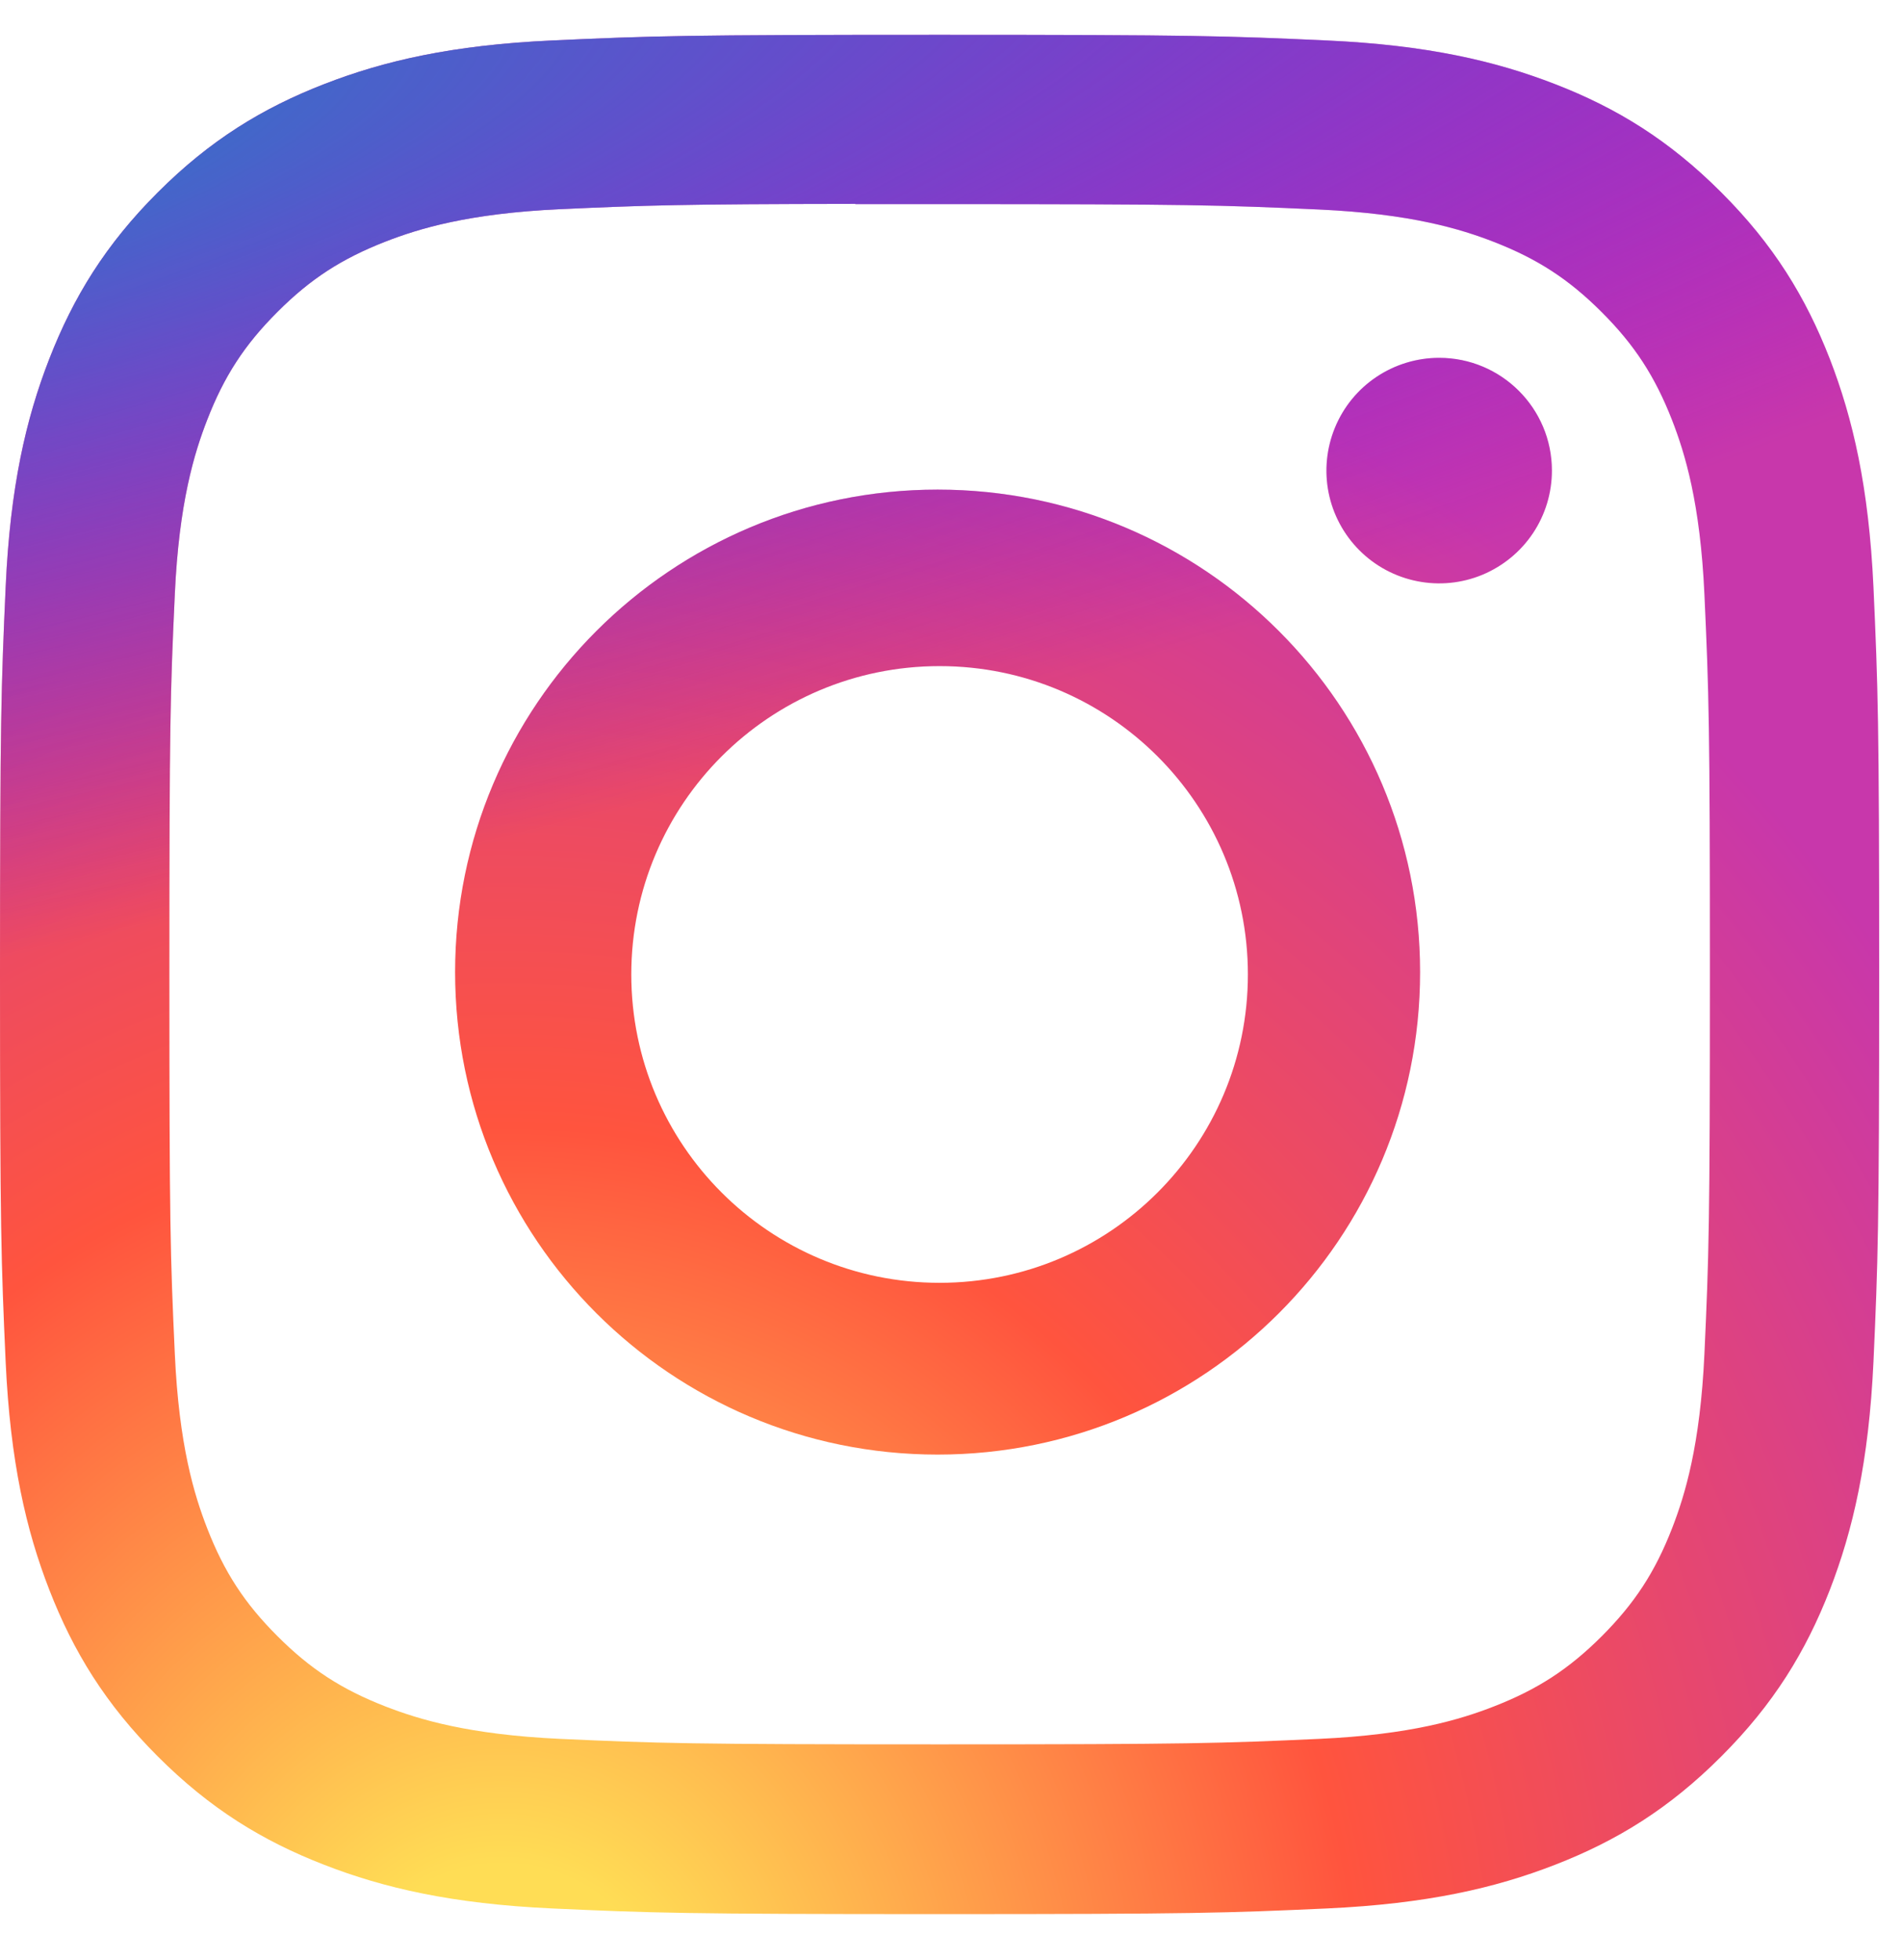
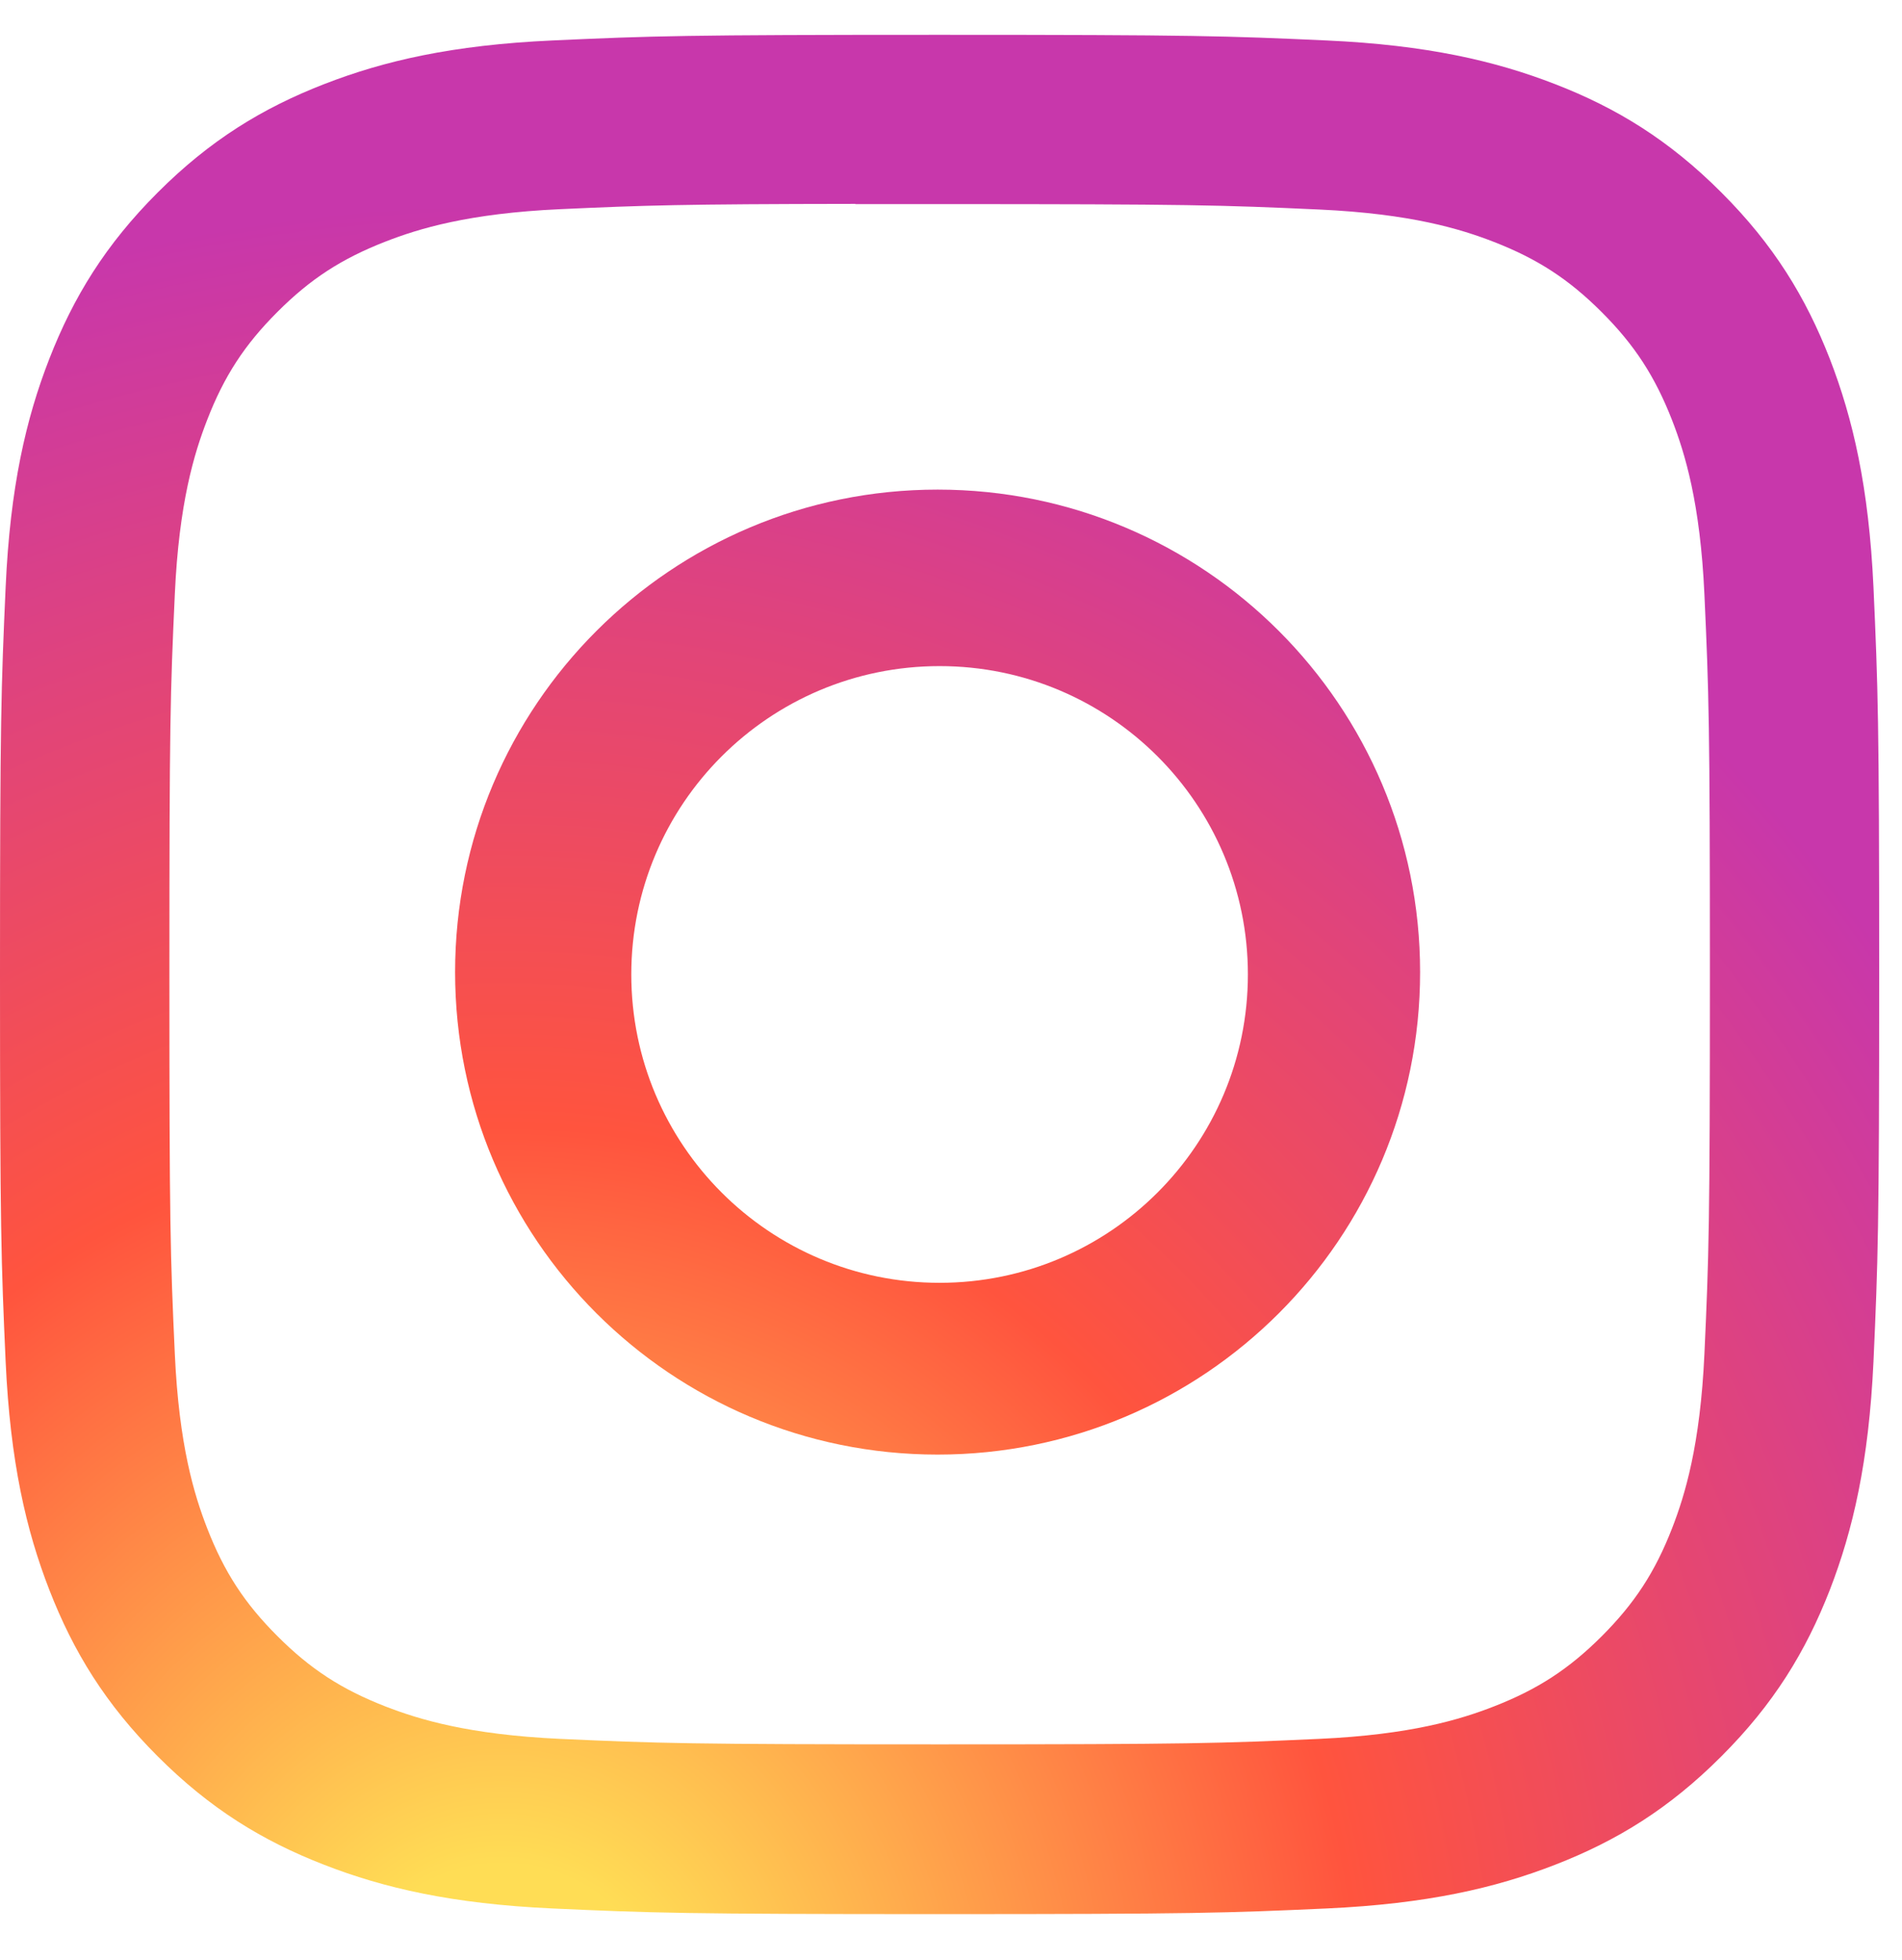
<svg xmlns="http://www.w3.org/2000/svg" width="33" height="34" viewBox="0 0 33 34" fill="none">
  <path d="M16.303 0.604C11.876 0.604 11.32 0.623 9.581 0.702C7.846 0.781 6.661 1.056 5.625 1.459C4.552 1.876 3.643 2.433 2.737 3.339C1.83 4.245 1.273 5.155 0.855 6.227C0.451 7.264 0.176 8.448 0.098 10.183C0.02 11.922 0 12.478 0 16.905C0 21.333 0.02 21.887 0.098 23.625C0.178 25.361 0.453 26.546 0.856 27.582C1.273 28.654 1.83 29.564 2.736 30.47C3.642 31.377 4.551 31.935 5.623 32.351C6.66 32.755 7.845 33.029 9.58 33.109C11.319 33.188 11.874 33.207 16.301 33.207C20.729 33.207 21.283 33.188 23.022 33.109C24.757 33.029 25.943 32.755 26.981 32.351C28.052 31.935 28.961 31.377 29.866 30.47C30.773 29.564 31.33 28.654 31.748 27.582C32.149 26.546 32.424 25.361 32.505 23.626C32.583 21.887 32.604 21.333 32.604 16.905C32.604 12.478 32.583 11.922 32.505 10.184C32.424 8.448 32.149 7.264 31.748 6.227C31.33 5.155 30.773 4.245 29.866 3.339C28.96 2.432 28.053 1.875 26.98 1.459C25.94 1.056 24.755 0.781 23.02 0.702C21.281 0.623 20.727 0.604 16.298 0.604H16.303ZM14.841 3.541C15.275 3.541 15.759 3.541 16.303 3.541C20.656 3.541 21.172 3.557 22.89 3.635C24.48 3.708 25.343 3.973 25.917 4.196C26.678 4.492 27.22 4.845 27.791 5.416C28.361 5.986 28.714 6.53 29.011 7.29C29.234 7.864 29.5 8.727 29.572 10.316C29.65 12.035 29.667 12.551 29.667 16.902C29.667 21.252 29.65 21.768 29.572 23.487C29.499 25.076 29.234 25.939 29.011 26.513C28.715 27.274 28.361 27.815 27.791 28.386C27.22 28.956 26.678 29.309 25.917 29.605C25.343 29.829 24.48 30.094 22.89 30.167C21.172 30.245 20.656 30.262 16.303 30.262C11.95 30.262 11.434 30.245 9.716 30.167C8.126 30.093 7.264 29.828 6.689 29.605C5.928 29.309 5.384 28.956 4.814 28.385C4.243 27.815 3.89 27.273 3.594 26.512C3.371 25.938 3.105 25.075 3.033 23.486C2.954 21.767 2.939 21.251 2.939 16.898C2.939 12.544 2.954 12.031 3.033 10.312C3.105 8.723 3.371 7.86 3.594 7.286C3.889 6.525 4.243 5.981 4.814 5.411C5.384 4.84 5.928 4.487 6.689 4.191C7.263 3.967 8.126 3.702 9.716 3.629C11.22 3.561 11.802 3.541 14.841 3.537V3.541Z" fill="url(#paint0_radial_2466_5408)" />
-   <path d="M24.97 6.208C24.583 6.208 24.205 6.323 23.883 6.538C23.561 6.753 23.311 7.058 23.163 7.416C23.015 7.773 22.976 8.167 23.051 8.546C23.127 8.926 23.313 9.274 23.587 9.548C23.86 9.821 24.209 10.008 24.589 10.083C24.968 10.159 25.362 10.12 25.719 9.972C26.076 9.823 26.382 9.573 26.597 9.251C26.812 8.929 26.926 8.551 26.926 8.164C26.926 7.084 26.05 6.208 24.97 6.208V6.208Z" fill="url(#paint1_radial_2466_5408)" />
  <path fill-rule="evenodd" clip-rule="evenodd" d="M16.268 8.494C11.645 8.494 7.896 12.242 7.896 16.865C7.896 21.489 11.645 25.235 16.268 25.235C20.892 25.235 24.639 21.489 24.639 16.865C24.639 12.242 20.892 8.494 16.268 8.494ZM16.302 22.255C19.256 22.255 21.651 19.86 21.651 16.905C21.651 13.951 19.256 11.556 16.302 11.556C13.348 11.556 10.953 13.951 10.953 16.905C10.953 19.86 13.348 22.255 16.302 22.255Z" fill="url(#paint2_radial_2466_5408)" />
-   <path d="M16.303 0.604C11.876 0.604 11.32 0.623 9.581 0.702C7.846 0.781 6.661 1.056 5.625 1.459C4.552 1.876 3.643 2.433 2.737 3.339C1.83 4.245 1.273 5.155 0.855 6.227C0.451 7.264 0.176 8.448 0.098 10.183C0.02 11.922 0 12.478 0 16.905C0 21.333 0.02 21.887 0.098 23.625C0.178 25.361 0.453 26.546 0.856 27.582C1.273 28.654 1.83 29.564 2.736 30.47C3.642 31.377 4.551 31.935 5.623 32.351C6.66 32.755 7.845 33.029 9.58 33.109C11.319 33.188 11.874 33.207 16.301 33.207C20.729 33.207 21.283 33.188 23.022 33.109C24.757 33.029 25.943 32.755 26.981 32.351C28.052 31.935 28.961 31.377 29.866 30.47C30.773 29.564 31.33 28.654 31.748 27.582C32.149 26.546 32.424 25.361 32.505 23.626C32.583 21.887 32.604 21.333 32.604 16.905C32.604 12.478 32.583 11.922 32.505 10.184C32.424 8.448 32.149 7.264 31.748 6.227C31.33 5.155 30.773 4.245 29.866 3.339C28.96 2.432 28.053 1.875 26.98 1.459C25.94 1.056 24.755 0.781 23.02 0.702C21.281 0.623 20.727 0.604 16.298 0.604H16.303ZM14.841 3.541C15.275 3.541 15.759 3.541 16.303 3.541C20.656 3.541 21.172 3.557 22.89 3.635C24.48 3.708 25.343 3.973 25.917 4.196C26.678 4.492 27.22 4.845 27.791 5.416C28.361 5.986 28.714 6.53 29.011 7.29C29.234 7.864 29.5 8.727 29.572 10.316C29.65 12.035 29.667 12.551 29.667 16.902C29.667 21.252 29.65 21.768 29.572 23.487C29.499 25.076 29.234 25.939 29.011 26.513C28.715 27.274 28.361 27.815 27.791 28.386C27.22 28.956 26.678 29.309 25.917 29.605C25.343 29.829 24.48 30.094 22.89 30.167C21.172 30.245 20.656 30.262 16.303 30.262C11.95 30.262 11.434 30.245 9.716 30.167C8.126 30.093 7.264 29.828 6.689 29.605C5.928 29.309 5.384 28.956 4.814 28.385C4.243 27.815 3.89 27.273 3.594 26.512C3.371 25.938 3.105 25.075 3.033 23.486C2.954 21.767 2.939 21.251 2.939 16.898C2.939 12.544 2.954 12.031 3.033 10.312C3.105 8.723 3.371 7.86 3.594 7.286C3.889 6.525 4.243 5.981 4.814 5.411C5.384 4.84 5.928 4.487 6.689 4.191C7.263 3.967 8.126 3.702 9.716 3.629C11.22 3.561 11.802 3.541 14.841 3.537V3.541Z" fill="url(#paint3_radial_2466_5408)" />
-   <path d="M24.97 6.208C24.583 6.208 24.205 6.323 23.883 6.538C23.561 6.753 23.311 7.058 23.163 7.416C23.015 7.773 22.976 8.167 23.051 8.546C23.127 8.926 23.313 9.274 23.587 9.548C23.86 9.821 24.209 10.008 24.589 10.083C24.968 10.159 25.362 10.12 25.719 9.972C26.076 9.823 26.382 9.573 26.597 9.251C26.812 8.929 26.926 8.551 26.926 8.164C26.926 7.084 26.05 6.208 24.97 6.208V6.208Z" fill="url(#paint4_radial_2466_5408)" />
-   <path fill-rule="evenodd" clip-rule="evenodd" d="M16.268 8.494C11.645 8.494 7.896 12.242 7.896 16.865C7.896 21.489 11.645 25.235 16.268 25.235C20.892 25.235 24.639 21.489 24.639 16.865C24.639 12.242 20.892 8.494 16.268 8.494ZM16.302 22.255C19.256 22.255 21.651 19.86 21.651 16.905C21.651 13.951 19.256 11.556 16.302 11.556C13.348 11.556 10.953 13.951 10.953 16.905C10.953 19.86 13.348 22.255 16.302 22.255Z" fill="url(#paint5_radial_2466_5408)" />
  <defs>
    <radialGradient id="paint0_radial_2466_5408" cx="0" cy="0" r="1" gradientUnits="userSpaceOnUse" gradientTransform="translate(8.66 35.718) rotate(-90) scale(32.313 30.053)">
      <stop stop-color="#FFDD55" />
      <stop offset="0.1" stop-color="#FFDD55" />
      <stop offset="0.5" stop-color="#FF543E" />
      <stop offset="1" stop-color="#C837AB" />
    </radialGradient>
    <radialGradient id="paint1_radial_2466_5408" cx="0" cy="0" r="1" gradientUnits="userSpaceOnUse" gradientTransform="translate(8.66 35.719) rotate(-90) scale(32.313 30.053)">
      <stop stop-color="#FFDD55" />
      <stop offset="0.1" stop-color="#FFDD55" />
      <stop offset="0.5" stop-color="#FF543E" />
      <stop offset="1" stop-color="#C837AB" />
    </radialGradient>
    <radialGradient id="paint2_radial_2466_5408" cx="0" cy="0" r="1" gradientUnits="userSpaceOnUse" gradientTransform="translate(8.661 35.718) rotate(-90) scale(32.313 30.053)">
      <stop stop-color="#FFDD55" />
      <stop offset="0.1" stop-color="#FFDD55" />
      <stop offset="0.5" stop-color="#FF543E" />
      <stop offset="1" stop-color="#C837AB" />
    </radialGradient>
    <radialGradient id="paint3_radial_2466_5408" cx="0" cy="0" r="1" gradientUnits="userSpaceOnUse" gradientTransform="translate(-5.461 2.952) rotate(78.681) scale(14.444 59.538)">
      <stop stop-color="#3771C8" />
      <stop offset="0.128" stop-color="#3771C8" />
      <stop offset="1" stop-color="#6600FF" stop-opacity="0" />
    </radialGradient>
    <radialGradient id="paint4_radial_2466_5408" cx="0" cy="0" r="1" gradientUnits="userSpaceOnUse" gradientTransform="translate(-5.461 2.952) rotate(78.681) scale(14.444 59.538)">
      <stop stop-color="#3771C8" />
      <stop offset="0.128" stop-color="#3771C8" />
      <stop offset="1" stop-color="#6600FF" stop-opacity="0" />
    </radialGradient>
    <radialGradient id="paint5_radial_2466_5408" cx="0" cy="0" r="1" gradientUnits="userSpaceOnUse" gradientTransform="translate(-5.461 2.952) rotate(78.681) scale(14.444 59.538)">
      <stop stop-color="#3771C8" />
      <stop offset="0.128" stop-color="#3771C8" />
      <stop offset="1" stop-color="#6600FF" stop-opacity="0" />
    </radialGradient>
  </defs>
</svg>